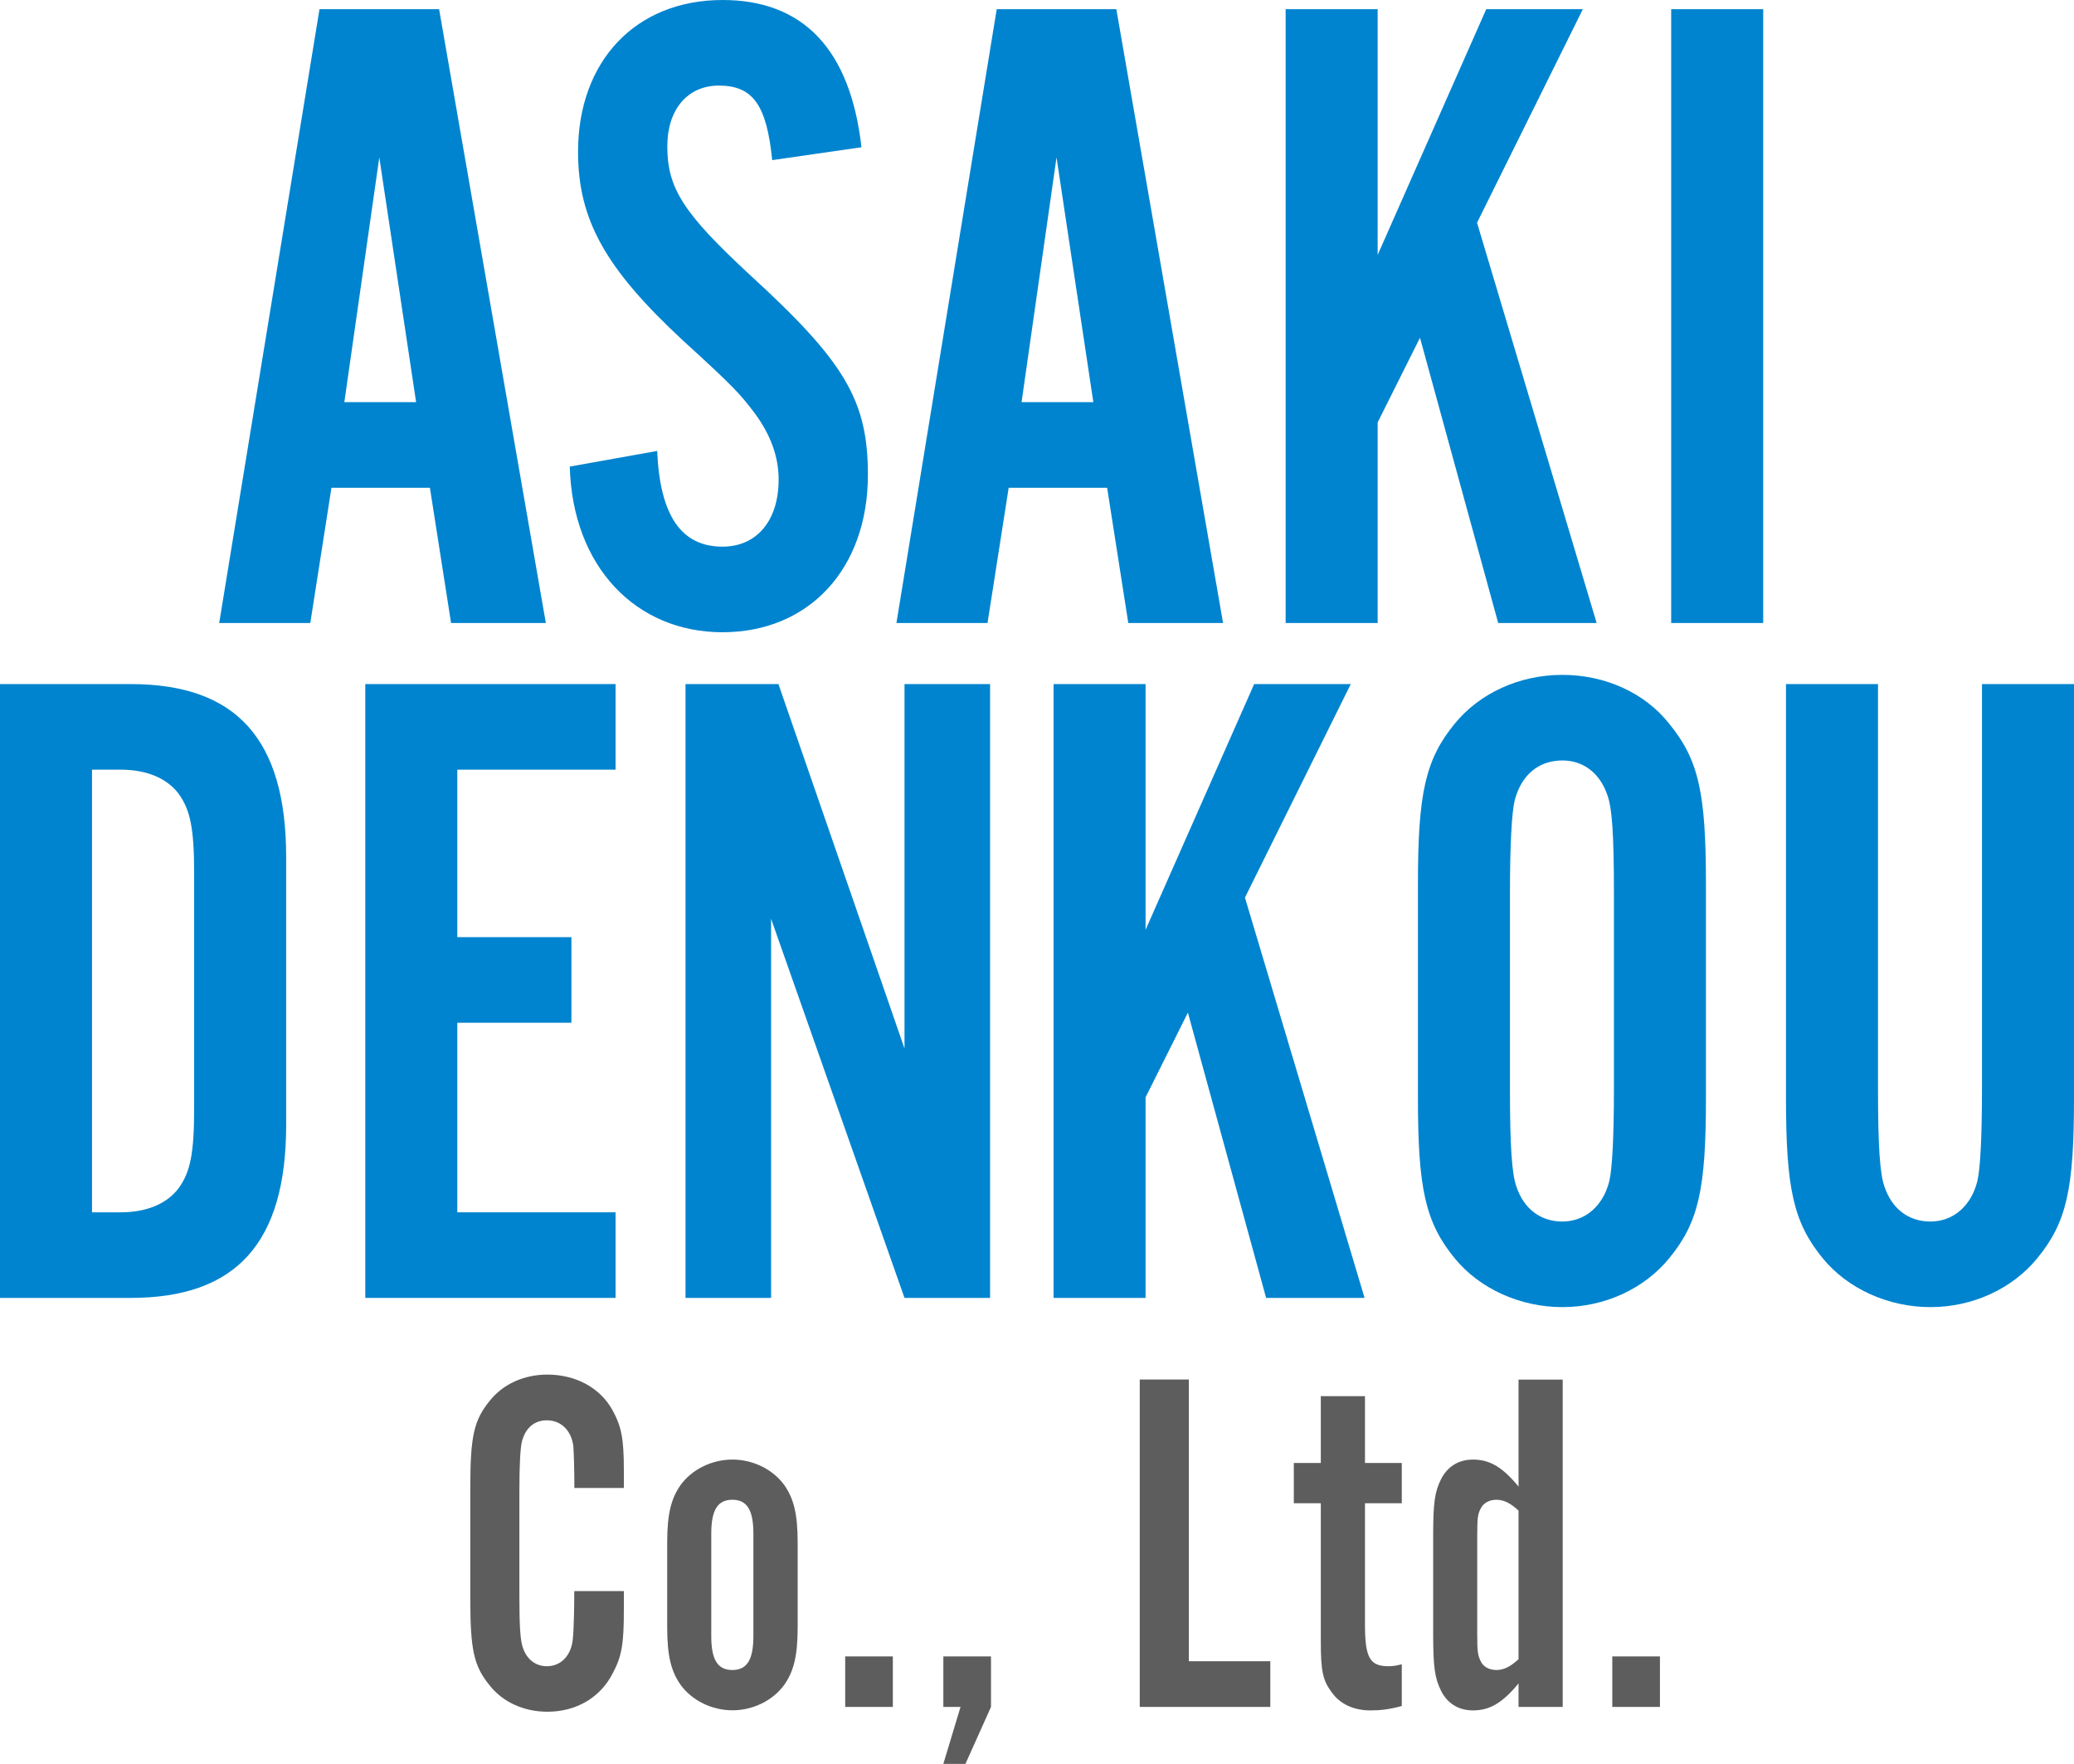
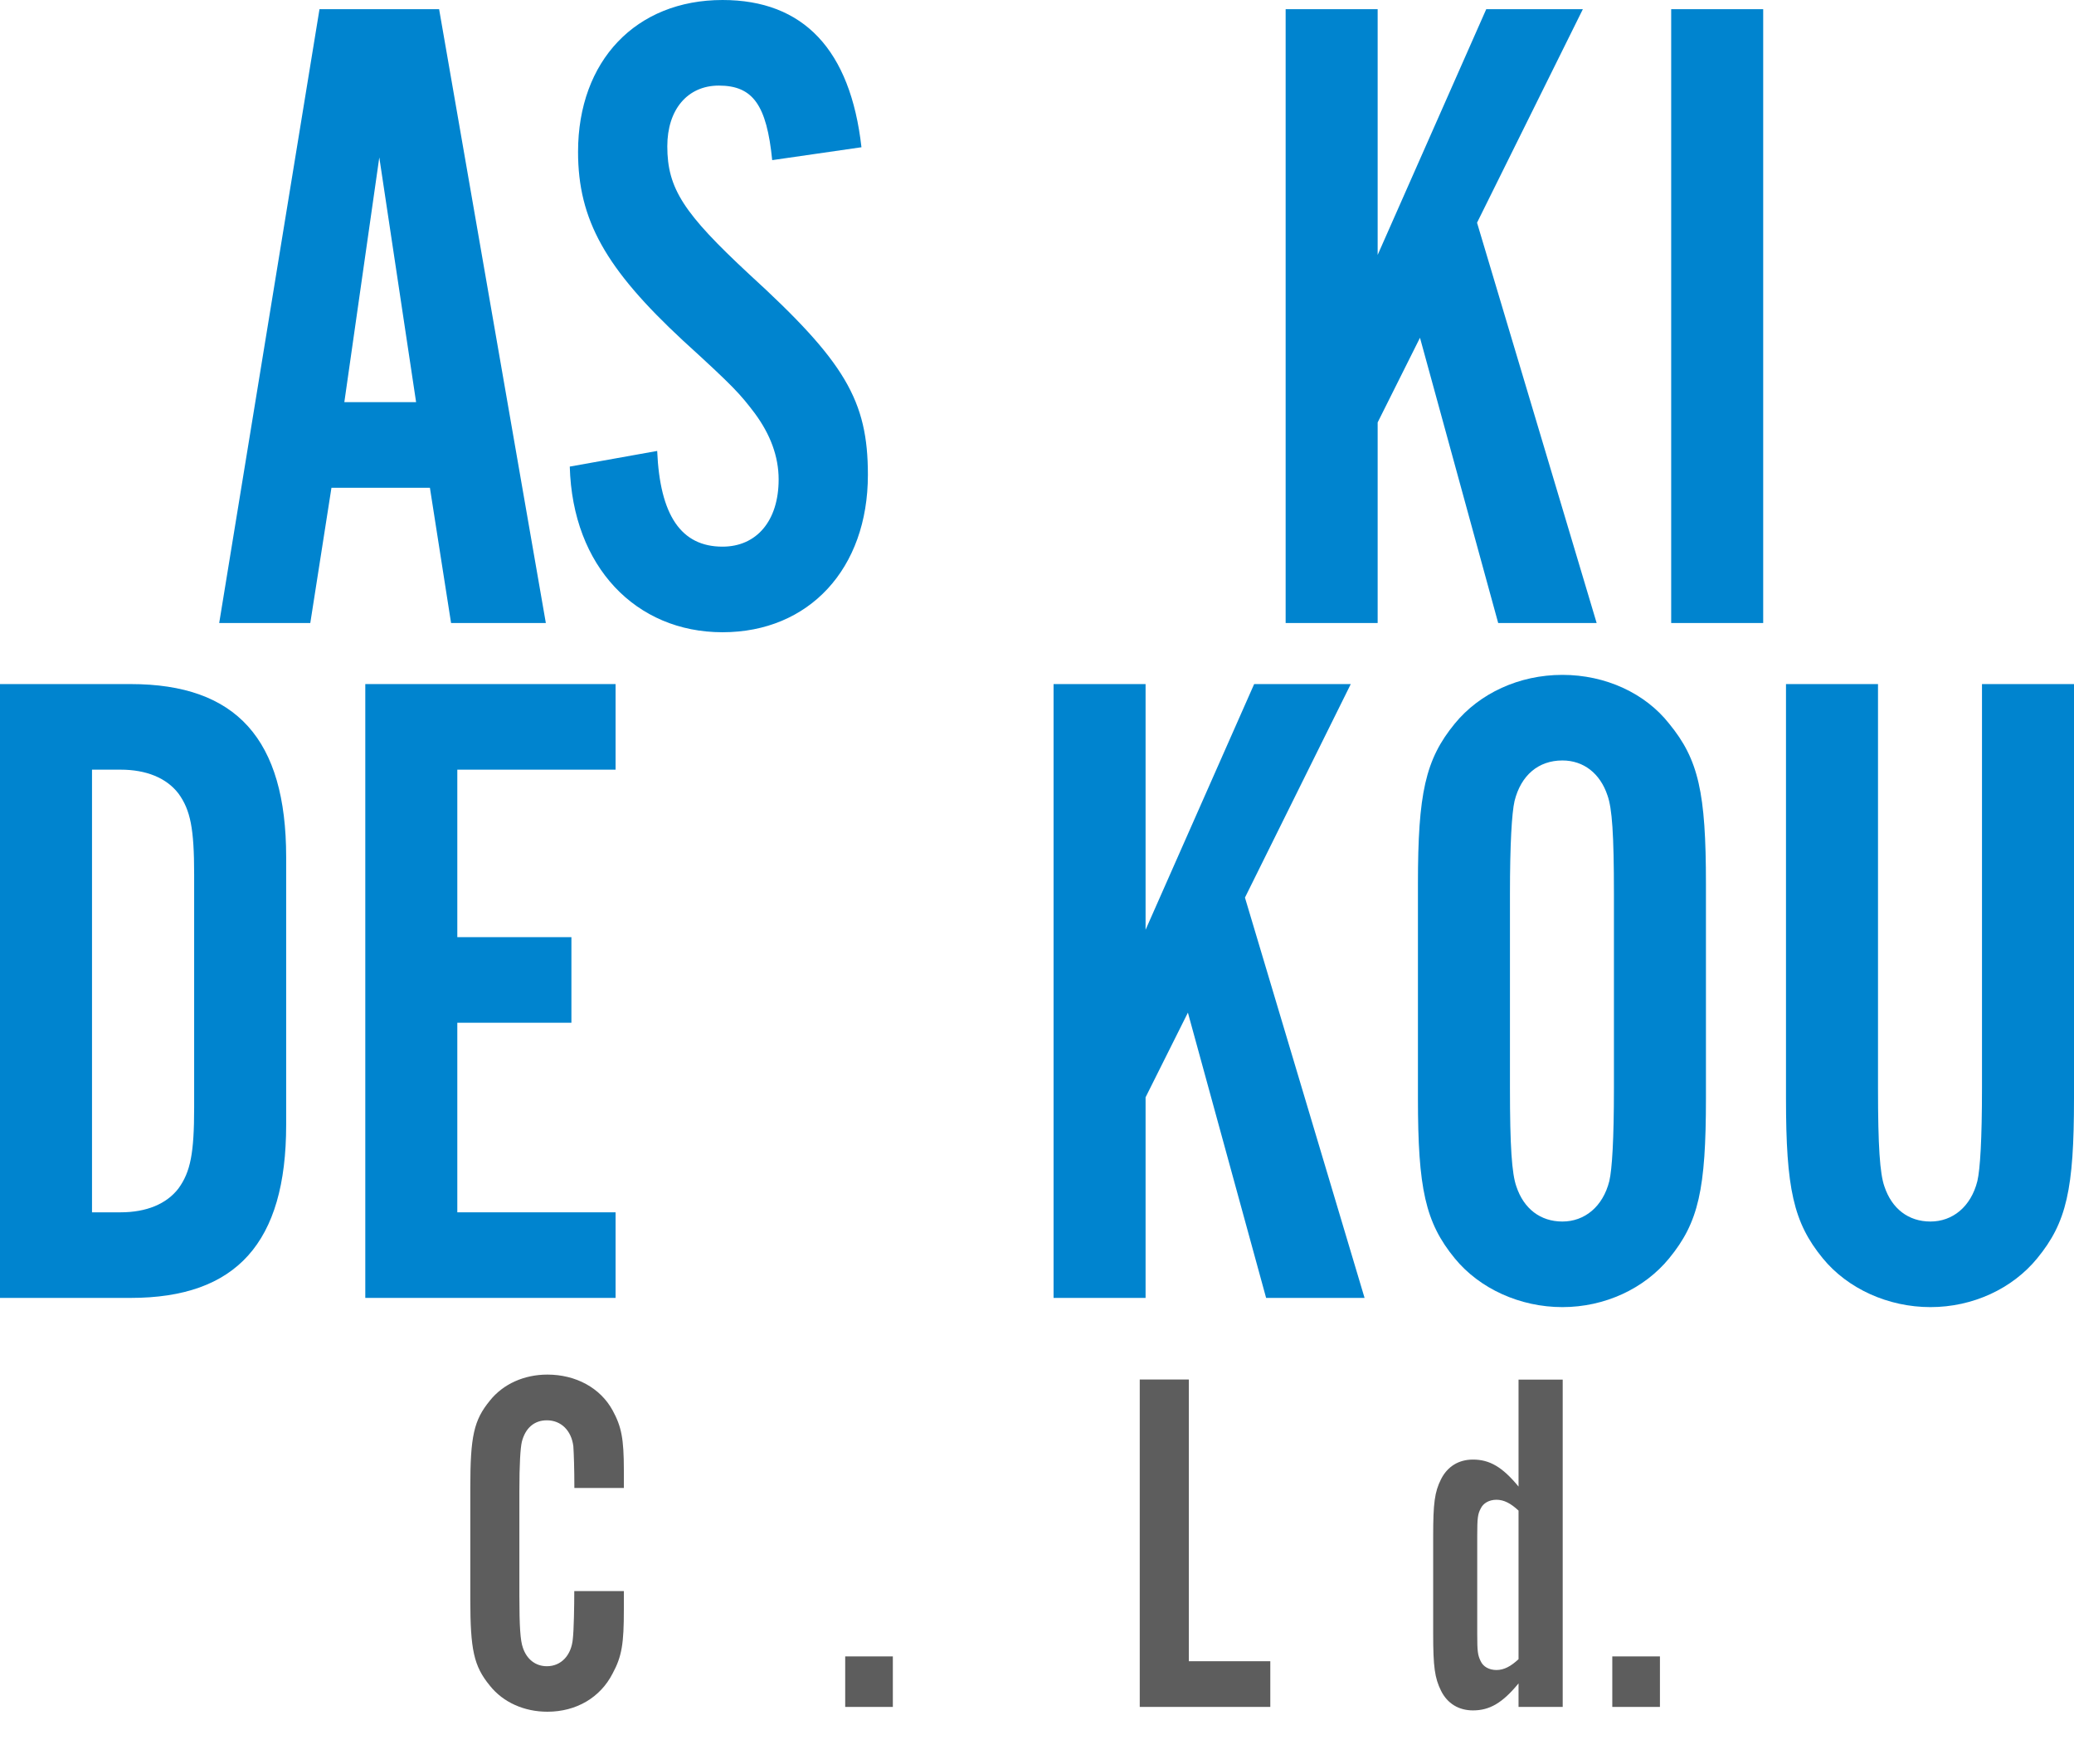
<svg xmlns="http://www.w3.org/2000/svg" id="b" viewBox="0 0 202.86 172.5">
  <g id="c">
    <g>
      <path d="M32.42,47.7l-2.07,13.23h-8.91L31.25,.9h11.7l10.44,60.03h-9.27l-2.07-13.23h-9.63Zm4.68-32.31l-3.42,23.94h7.02l-3.6-23.94Z" fill="#0084cf" />
      <path d="M75.53,15.66c-.54-5.4-1.89-7.29-5.22-7.29-3.06,0-5.04,2.34-5.04,5.94,0,4.14,1.62,6.57,8.01,12.51,9.36,8.55,11.61,12.33,11.61,19.62,0,9.18-5.76,15.39-14.22,15.39s-14.67-6.39-14.94-16.2l8.55-1.53c.27,6.3,2.34,9.36,6.39,9.36,3.33,0,5.49-2.52,5.49-6.57,0-2.25-.81-4.41-2.34-6.48-1.44-1.89-1.98-2.52-7.02-7.11-7.56-7.02-10.26-11.79-10.26-18.45,0-8.91,5.67-14.85,14.13-14.85,7.92,0,12.51,4.86,13.59,14.4l-8.73,1.26Z" fill="#0084cf" />
-       <path d="M98.66,47.7l-2.07,13.23h-8.91L97.49,.9h11.7l10.44,60.03h-9.27l-2.07-13.23h-9.63Zm4.68-32.31l-3.42,23.94h7.02l-3.6-23.94Z" fill="#0084cf" />
      <path d="M134.75,.9V24.93L145.37,.9h9.45l-10.35,20.88,11.7,39.15h-9.63l-7.65-27.9-4.14,8.28v19.62h-9V.9h9Z" fill="#0084cf" />
      <path d="M172.46,60.93h-9V.9h9V60.93Z" fill="#0084cf" />
      <path d="M0,66.9H12.78c10.35,0,15.21,5.4,15.21,16.92v26.19c0,11.52-4.86,16.92-15.21,16.92H0v-60.03Zm11.79,51.66c2.52,0,4.5-.81,5.67-2.34,1.17-1.62,1.53-3.42,1.53-7.92v-22.77c0-4.5-.36-6.3-1.53-7.92-1.17-1.53-3.15-2.34-5.67-2.34h-2.79v43.29h2.79Z" fill="#0084cf" />
      <path d="M60.21,75.27h-15.48v16.38h11.16v8.37h-11.16v18.54h15.48v8.37h-24.48v-60.03h24.48v8.37Z" fill="#0084cf" />
-       <path d="M88.47,126.93l-13.05-37.08v37.08h-8.37v-60.03h9.09l12.33,35.64v-35.64h8.37v60.03h-8.37Z" fill="#0084cf" />
      <path d="M112.05,66.9v24.03l10.62-24.03h9.45l-10.35,20.88,11.7,39.15h-9.63l-7.65-27.9-4.14,8.28v19.62h-9v-60.03h9Z" fill="#0084cf" />
      <path d="M166.86,107.4c0,8.91-.72,12.15-3.6,15.66-2.43,2.97-6.3,4.77-10.44,4.77s-8.1-1.8-10.53-4.77c-2.88-3.51-3.6-6.84-3.6-15.66v-20.97c0-8.82,.72-12.15,3.6-15.66,2.43-2.97,6.3-4.77,10.53-4.77s8.1,1.8,10.44,4.77c2.88,3.51,3.6,6.75,3.6,15.66v20.97Zm-19.17-.99c0,5.67,.18,8.37,.63,9.63,.72,2.16,2.34,3.42,4.5,3.42s3.96-1.44,4.59-3.96c.27-1.17,.45-4.05,.45-9.09v-18.99c0-5.85-.18-8.37-.63-9.63-.72-2.16-2.34-3.42-4.41-3.42-2.34,0-4.05,1.44-4.68,3.96-.27,1.17-.45,4.23-.45,9.09v18.99Z" fill="#0084cf" />
      <path d="M202.86,66.9v40.5c0,8.91-.72,12.15-3.6,15.66-2.43,2.97-6.3,4.77-10.44,4.77s-8.1-1.8-10.53-4.77c-2.88-3.51-3.6-6.84-3.6-15.66v-40.5h9v39.51c0,5.67,.18,8.37,.63,9.63,.72,2.16,2.34,3.42,4.5,3.42s3.96-1.44,4.59-3.96c.27-1.17,.45-4.05,.45-9.09v-39.51h9Z" fill="#0084cf" />
    </g>
    <g>
      <path d="M56.18,145.52c0-1.87-.05-3.31-.1-4.08-.19-1.54-1.2-2.54-2.59-2.54-1.25,0-2.11,.77-2.45,2.11-.14,.62-.24,2.16-.24,4.85v10.18c0,3.07,.1,4.42,.34,5.09,.38,1.15,1.25,1.82,2.35,1.82,1.39,0,2.4-1.06,2.54-2.69,.1-.86,.14-3.22,.14-4.66h4.85v1.82c0,3.31-.19,4.56-1.1,6.24-1.2,2.35-3.55,3.74-6.38,3.74-2.26,0-4.32-.91-5.62-2.54-1.58-1.92-1.92-3.5-1.92-8.5v-10.85c0-5.04,.34-6.62,1.92-8.54,1.3-1.63,3.36-2.54,5.62-2.54,2.78,0,5.18,1.3,6.38,3.5,.86,1.58,1.1,2.74,1.1,5.86v1.73h-4.85Z" fill="#5d5d5d" />
-       <path d="M78.02,159.15c0,2.78-.38,4.32-1.34,5.66-1.1,1.49-3.02,2.45-5.04,2.45s-3.94-.96-5.04-2.45c-.96-1.34-1.34-2.88-1.34-5.66v-8.3c0-2.78,.38-4.32,1.34-5.66,1.1-1.49,3.02-2.45,5.04-2.45s3.94,.96,5.04,2.45c.96,1.34,1.34,2.88,1.34,5.66v8.3Zm-8.45,.86c0,2.3,.62,3.31,2.06,3.31s2.06-1.01,2.06-3.31v-10.03c0-2.3-.62-3.31-2.06-3.31s-2.06,1.01-2.06,3.31v10.03Z" fill="#5d5d5d" />
      <path d="M87.33,166.93h-4.66v-4.94h4.66v4.94Z" fill="#5d5d5d" />
-       <path d="M96.93,166.93l-2.5,5.57h-2.16l1.68-5.57h-1.68v-4.94h4.66v4.94Z" fill="#5d5d5d" />
      <path d="M124.25,166.93h-12.77v-32.02h4.8v27.55h7.97v4.46Z" fill="#5d5d5d" />
-       <path d="M137.11,147.01h-3.6v11.86c0,3.26,.48,4.08,2.3,4.08,.43,0,.72-.05,1.3-.19v4.08c-1.25,.34-2.11,.43-3.07,.43-1.63,0-2.98-.62-3.79-1.78-.86-1.15-1.06-2.06-1.06-4.94v-13.54h-2.64v-3.94h2.64v-6.53h4.32v6.53h3.6v3.94Z" fill="#5d5d5d" />
      <path d="M152.85,134.91v32.02h-4.32v-2.3c-1.58,1.92-2.83,2.64-4.46,2.64-1.39,0-2.5-.67-3.12-1.92s-.77-2.35-.77-5.57v-9.55c0-3.22,.14-4.32,.77-5.57s1.73-1.92,3.12-1.92c1.63,0,2.88,.72,4.46,2.64v-10.46h4.32Zm-4.32,12.82c-.77-.72-1.44-1.06-2.16-1.06s-1.3,.34-1.54,.86c-.29,.53-.34,.96-.34,2.64v9.65c0,1.68,.05,2.06,.34,2.64,.24,.53,.82,.86,1.54,.86s1.39-.34,2.16-1.06v-14.55Z" fill="#5d5d5d" />
      <path d="M162.36,166.93h-4.66v-4.94h4.66v4.94Z" fill="#5d5d5d" />
    </g>
  </g>
</svg>